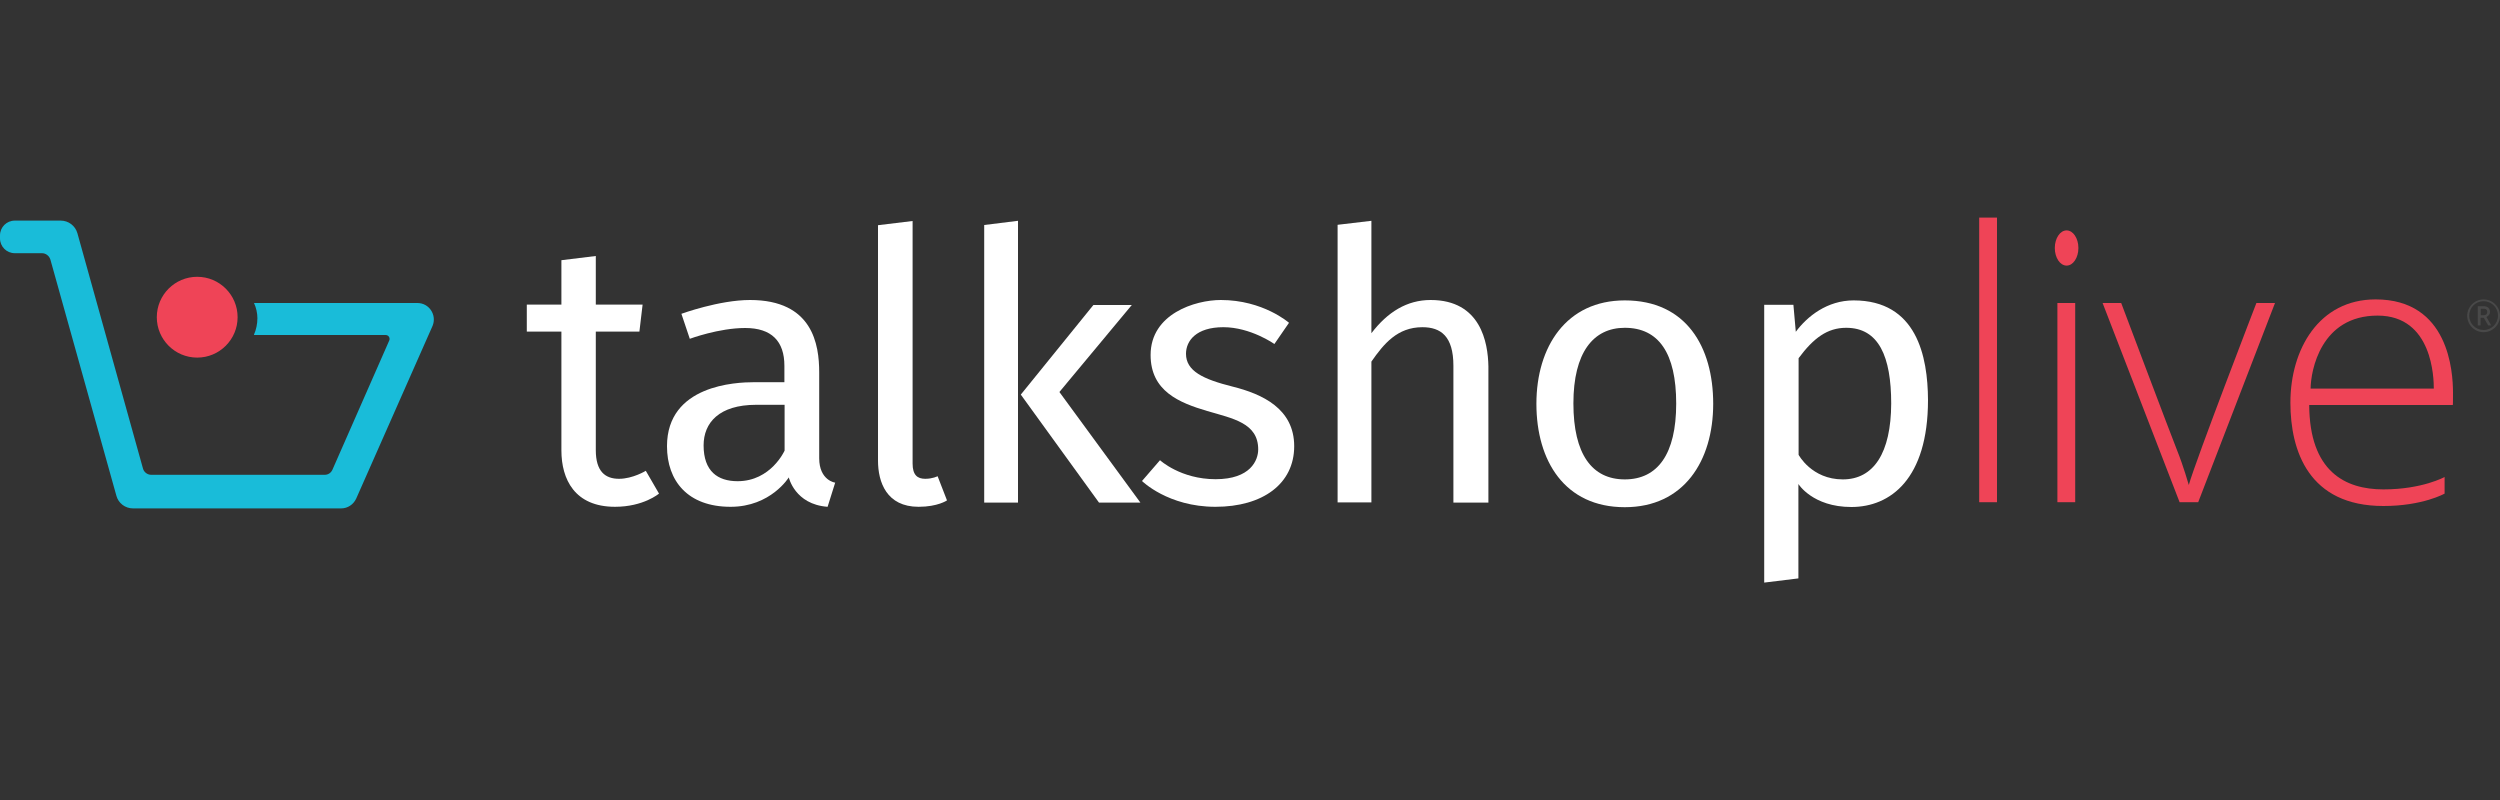
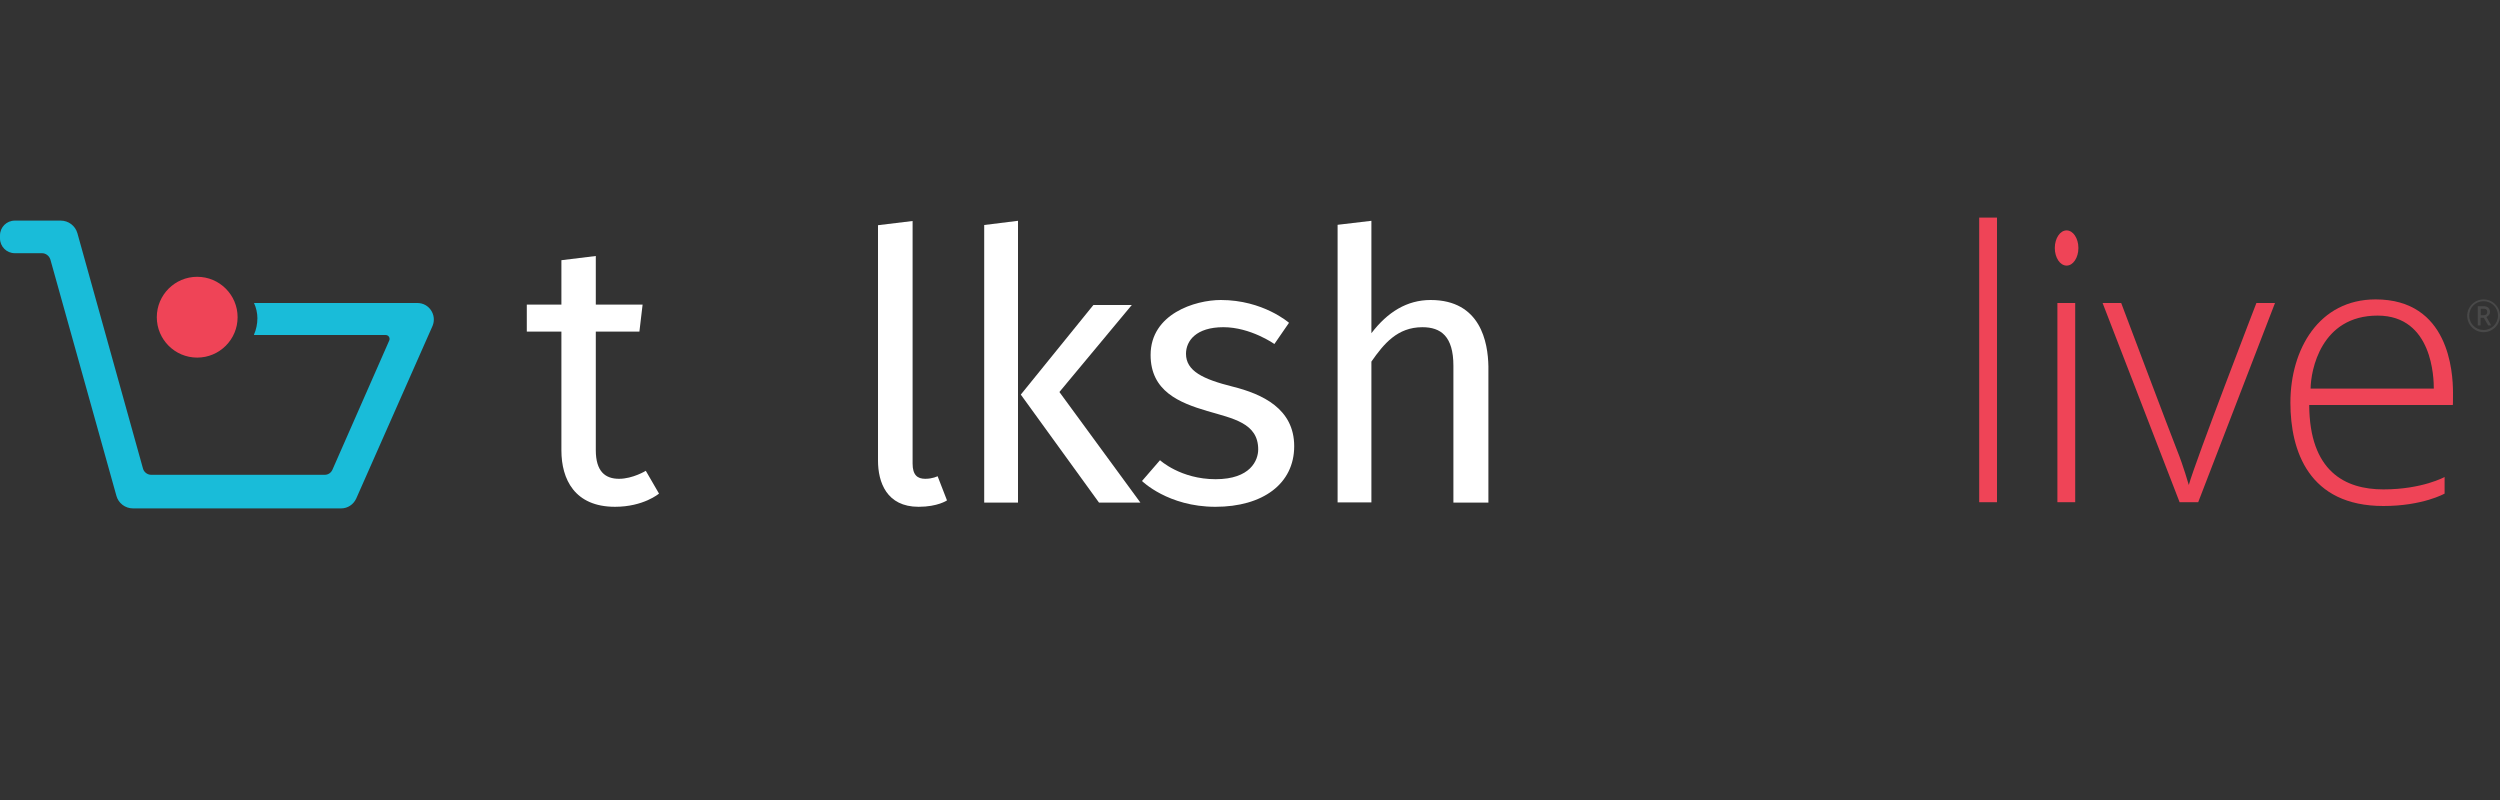
<svg xmlns="http://www.w3.org/2000/svg" version="1.1" id="Layer_2" x="0px" y="0px" viewBox="0 0 125 40" style="enable-background:new 0 0 125 40;" xml:space="preserve">
  <rect x="0" y="0" width="125" height="40" fill="#333333" stroke="none" />
  <style type="text/css">
	.st0{fill:none;}
	.st1{fill:#EF4457;}
	.st2{fill:#19BCD9;}
	.st3{fill:#FFFFFF;}
	.st4{fill:#494949;}
</style>
  <rect class="st0" width="125" height="40" />
  <g>
    <circle class="st1" cx="9.86" cy="15.86" r="2.02" />
    <path class="st2" d="M20.87,15.15H12.7c0.11,0.24,0.17,0.5,0.17,0.76c0,0.29-0.06,0.57-0.17,0.82v0.02h6.58   c0.15,0,0.24,0.15,0.18,0.28l-2.84,6.46c-0.07,0.15-0.21,0.25-0.38,0.25H7.56c-0.19,0-0.36-0.13-0.41-0.31L3.87,11.66   c-0.11-0.38-0.45-0.63-0.84-0.63H0.74C0.33,11.03,0,11.36,0,11.77v0.15c0,0.41,0.33,0.74,0.74,0.74H2.1c0.19,0,0.36,0.13,0.42,0.32   l3.3,11.81c0.1,0.37,0.44,0.63,0.83,0.63h10.41c0.32,0,0.61-0.19,0.75-0.49l3.82-8.64C21.85,15.75,21.46,15.15,20.87,15.15z" />
    <path class="st3" d="M32.29,23.54c0,0-0.65,0.4-1.34,0.4s-1.16-0.37-1.16-1.43c0-0.58,0-3.46,0-5.93h2.18l0.16-1.35h-2.34   c0-1.39,0-2.43,0-2.43l-1.72,0.21c0,0,0,0.93,0,2.22h-1.73v1.35h1.73c0,2.36,0,5.15,0,5.94c0,1.44,0.66,2.82,2.68,2.82   c1.43,0,2.2-0.66,2.2-0.66L32.29,23.54z" />
-     <path class="st3" d="M40.96,22.91c0-1.11,0-2.9,0-4.29c0-1.39-0.32-3.62-3.46-3.62c-1.54,0-3.43,0.69-3.43,0.69l0.42,1.25   c0,0,1.45-0.54,2.77-0.54s1.96,0.66,1.96,1.89c0,0.22,0,0.51,0,0.82c-0.29,0-0.87,0-1.52,0c-0.9,0-4.35,0.14-4.35,3.2   c0,1.73,1.03,3.03,3.18,3.03c2.01,0,2.91-1.47,2.91-1.47s0.3,1.35,1.94,1.47l0.38-1.21C41.77,24.14,40.96,24.03,40.96,22.91z    M36.88,24.06c-1,0-1.7-0.5-1.7-1.79c0-1.13,0.77-2.03,2.63-2.03c0.75,0,1.2,0,1.42,0c0,1.16,0,2.29,0,2.29   S38.55,24.06,36.88,24.06z" />
    <path class="st3" d="M46.88,23.81c0,0-0.24,0.13-0.62,0.13c-0.39,0-0.63-0.19-0.63-0.76c0-0.58,0-12.13,0-12.13l-1.73,0.21   c0,0,0,10.69,0,11.77c0,1.08,0.43,2.31,2.03,2.31c0.96,0,1.42-0.32,1.42-0.32L46.88,23.81z" />
    <polygon class="st3" points="50.9,25.13 50.9,11.04 49.21,11.25 49.21,25.13  " />
    <polygon class="st3" points="56.59,15.25 54.67,15.25 51.04,19.73 54.95,25.13 57.02,25.13 52.97,19.6  " />
    <path class="st3" d="M63.72,17.2l0.73-1.06c0,0-1.29-1.14-3.41-1.14c-1.28,0-3.51,0.69-3.51,2.75c0,1.81,1.44,2.39,2.83,2.8   c1.29,0.38,2.55,0.6,2.55,1.92c0,0.54-0.38,1.49-2.13,1.49S58,23.01,58,23.01l-0.9,1.04c0,0,1.3,1.29,3.67,1.29   s3.94-1.15,3.94-3.03c0-1.88-1.6-2.61-3.08-2.98s-2.33-0.78-2.33-1.64c0-0.65,0.51-1.33,1.87-1.33S63.72,17.2,63.72,17.2z" />
    <path class="st3" d="M71.53,15c-1.18,0-2.15,0.6-2.96,1.66v-5.62l-1.69,0.2v13.88h1.69v-7.04c0.62-0.89,1.3-1.72,2.55-1.72   c0.92,0,1.55,0.45,1.55,1.93s0,6.84,0,6.84h1.75c0,0,0-5.64,0-6.81C74.4,17.13,74.04,15,71.53,15z" />
-     <path class="st3" d="M81.24,15.02c-2.92,0-4.42,2.31-4.42,5.17s1.42,5.17,4.42,5.17c2.95,0,4.42-2.31,4.42-5.17   S84.3,15.02,81.24,15.02z M81.24,23.97c-1.64,0-2.57-1.26-2.57-3.8s0.99-3.78,2.57-3.78c1.69,0,2.57,1.26,2.57,3.79   S82.88,23.97,81.24,23.97z" />
-     <path class="st3" d="M92.68,15.02c-1.32,0-2.32,0.8-2.89,1.57l-0.12-1.35h-1.46v13.89l1.71-0.21V24.2c0,0,0.71,1.15,2.65,1.15   s3.83-1.39,3.83-5.35C96.39,17.82,95.84,15.02,92.68,15.02z M92.14,23.97c-1.56,0-2.21-1.23-2.21-1.23v-4.83   c0.75-1.01,1.44-1.52,2.38-1.52c1.63,0,2.25,1.44,2.25,3.79C94.55,22.64,93.69,23.97,92.14,23.97z" />
    <rect x="98.96" y="10.88" class="st1" width="0.89" height="14.23" />
    <rect x="102.87" y="15.15" class="st1" width="0.89" height="9.96" />
    <ellipse class="st1" cx="103.33" cy="12.4" rx="0.59" ry="0.88" />
    <path class="st1" d="M106.06,15.15h-0.93l3.85,9.96h0.93l3.84-9.96h-0.93c0,0-3.04,7.88-3.38,9.1c0,0-0.27-0.95-0.58-1.72   C108.55,21.76,106.06,15.15,106.06,15.15z" />
    <path class="st1" d="M122.65,19.64c0-1.06-0.21-4.67-3.87-4.67c-2.83,0-4.26,2.49-4.26,5.16c0,2.42,0.92,5.17,4.65,5.17   c1.97,0,3.06-0.62,3.06-0.62v-0.83c0,0-1.12,0.62-3.06,0.62c-1.92,0-3.69-0.9-3.71-4.22h7.18   C122.65,20.26,122.65,19.76,122.65,19.64z M115.53,19.43c0.01-0.91,0.51-3.65,3.35-3.65c2.77,0,2.81,3.18,2.81,3.65H115.53z" />
    <path class="st4" d="M124.18,14.97c-0.45,0-0.82,0.37-0.82,0.82s0.37,0.82,0.82,0.82s0.82-0.37,0.82-0.82   S124.63,14.97,124.18,14.97z M124.18,16.5c-0.4,0-0.72-0.32-0.72-0.72c0-0.4,0.32-0.72,0.72-0.72s0.72,0.32,0.72,0.72   C124.9,16.18,124.58,16.5,124.18,16.5z" />
    <path class="st4" d="M124.32,15.85c0,0,0.18-0.08,0.18-0.25s-0.11-0.29-0.31-0.29c-0.2,0-0.3,0-0.3,0v0.96h0.14v-0.38h0.16   l0.22,0.38h0.15L124.32,15.85z M124.21,15.76h-0.17v-0.32h0.19c0.07,0,0.13,0.06,0.13,0.13v0.05   C124.36,15.7,124.29,15.76,124.21,15.76z" />
  </g>
</svg>